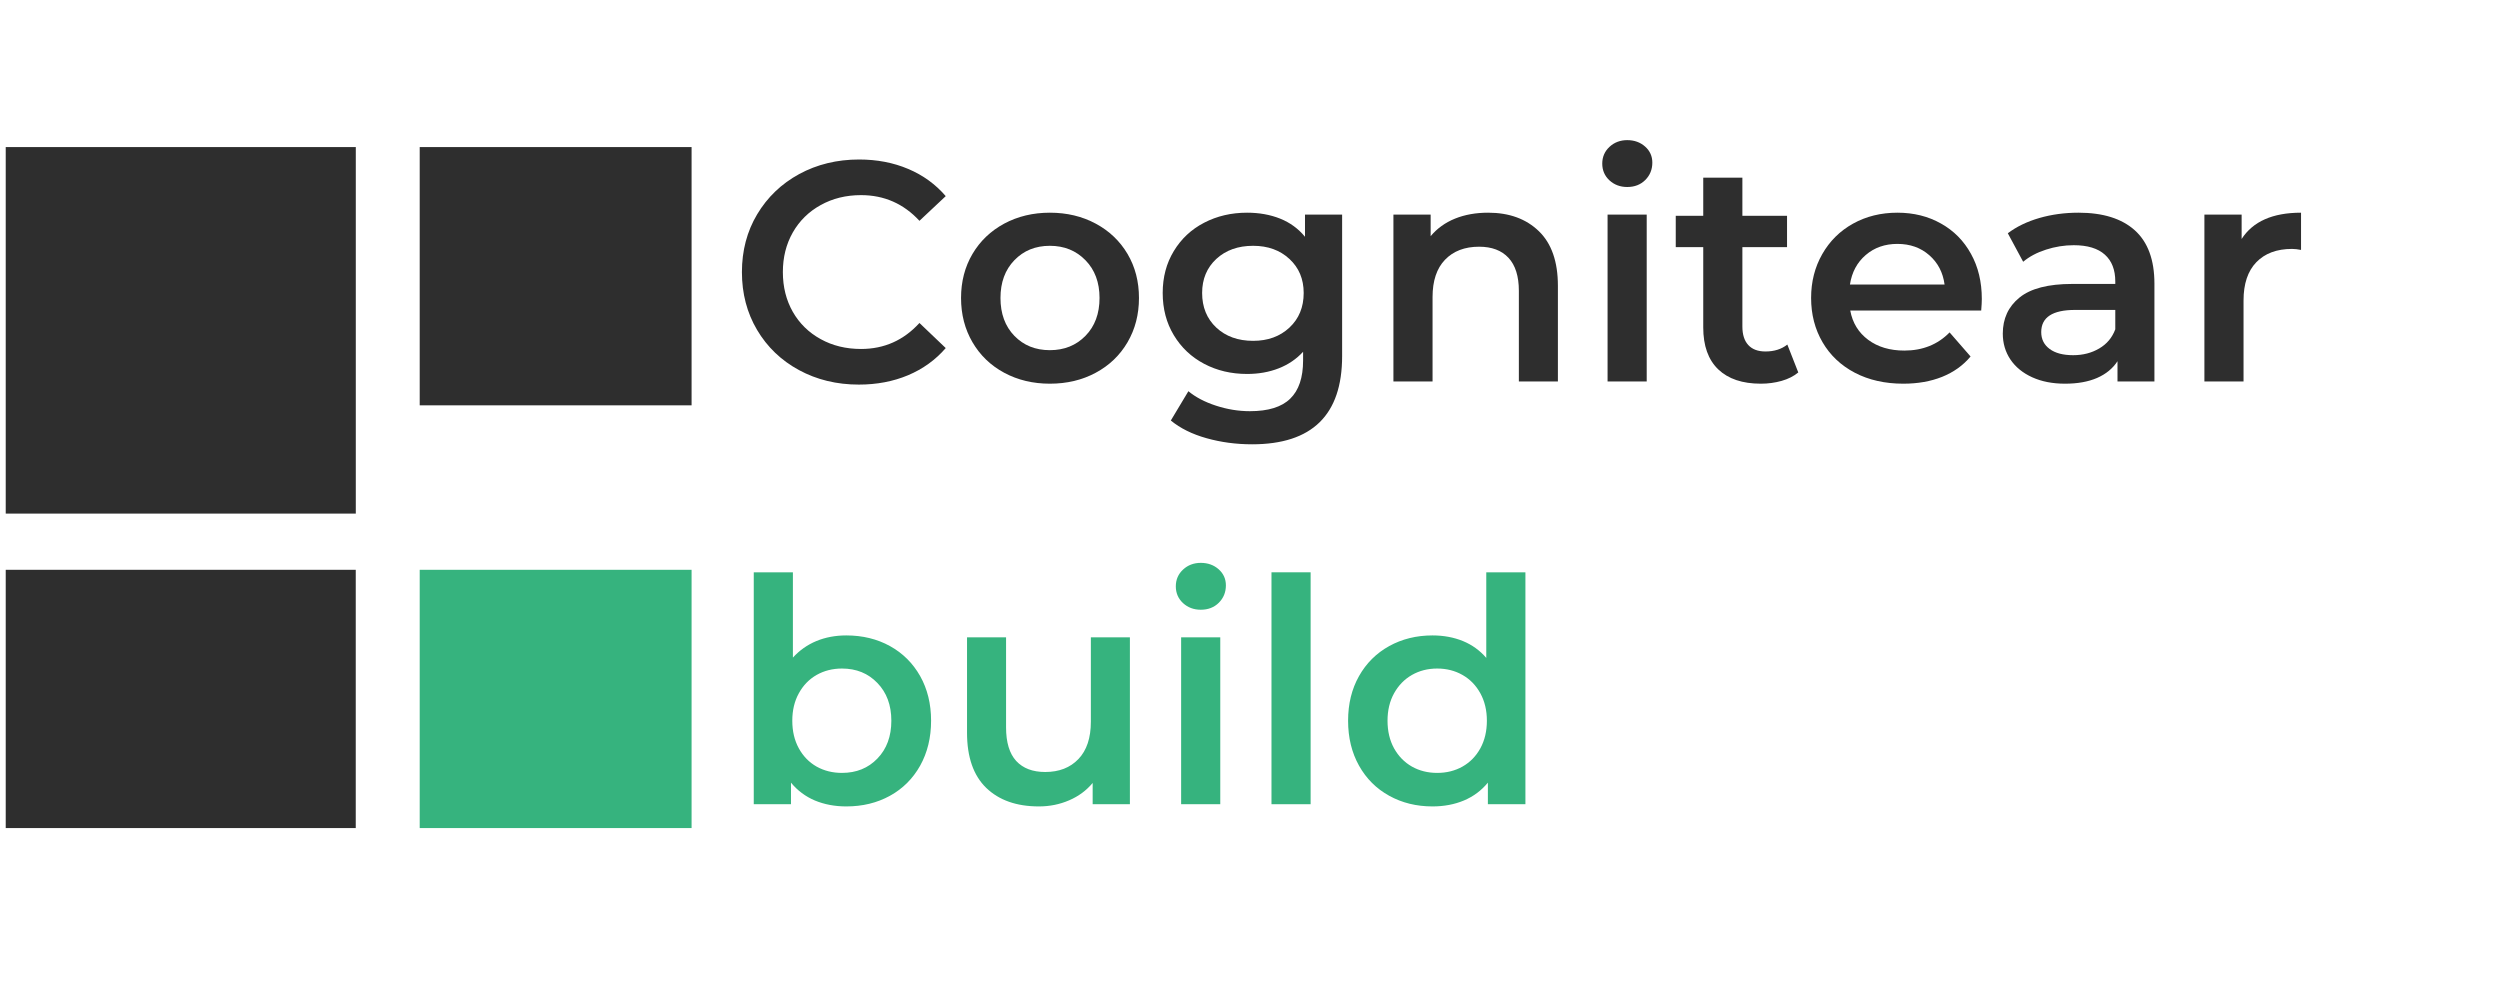
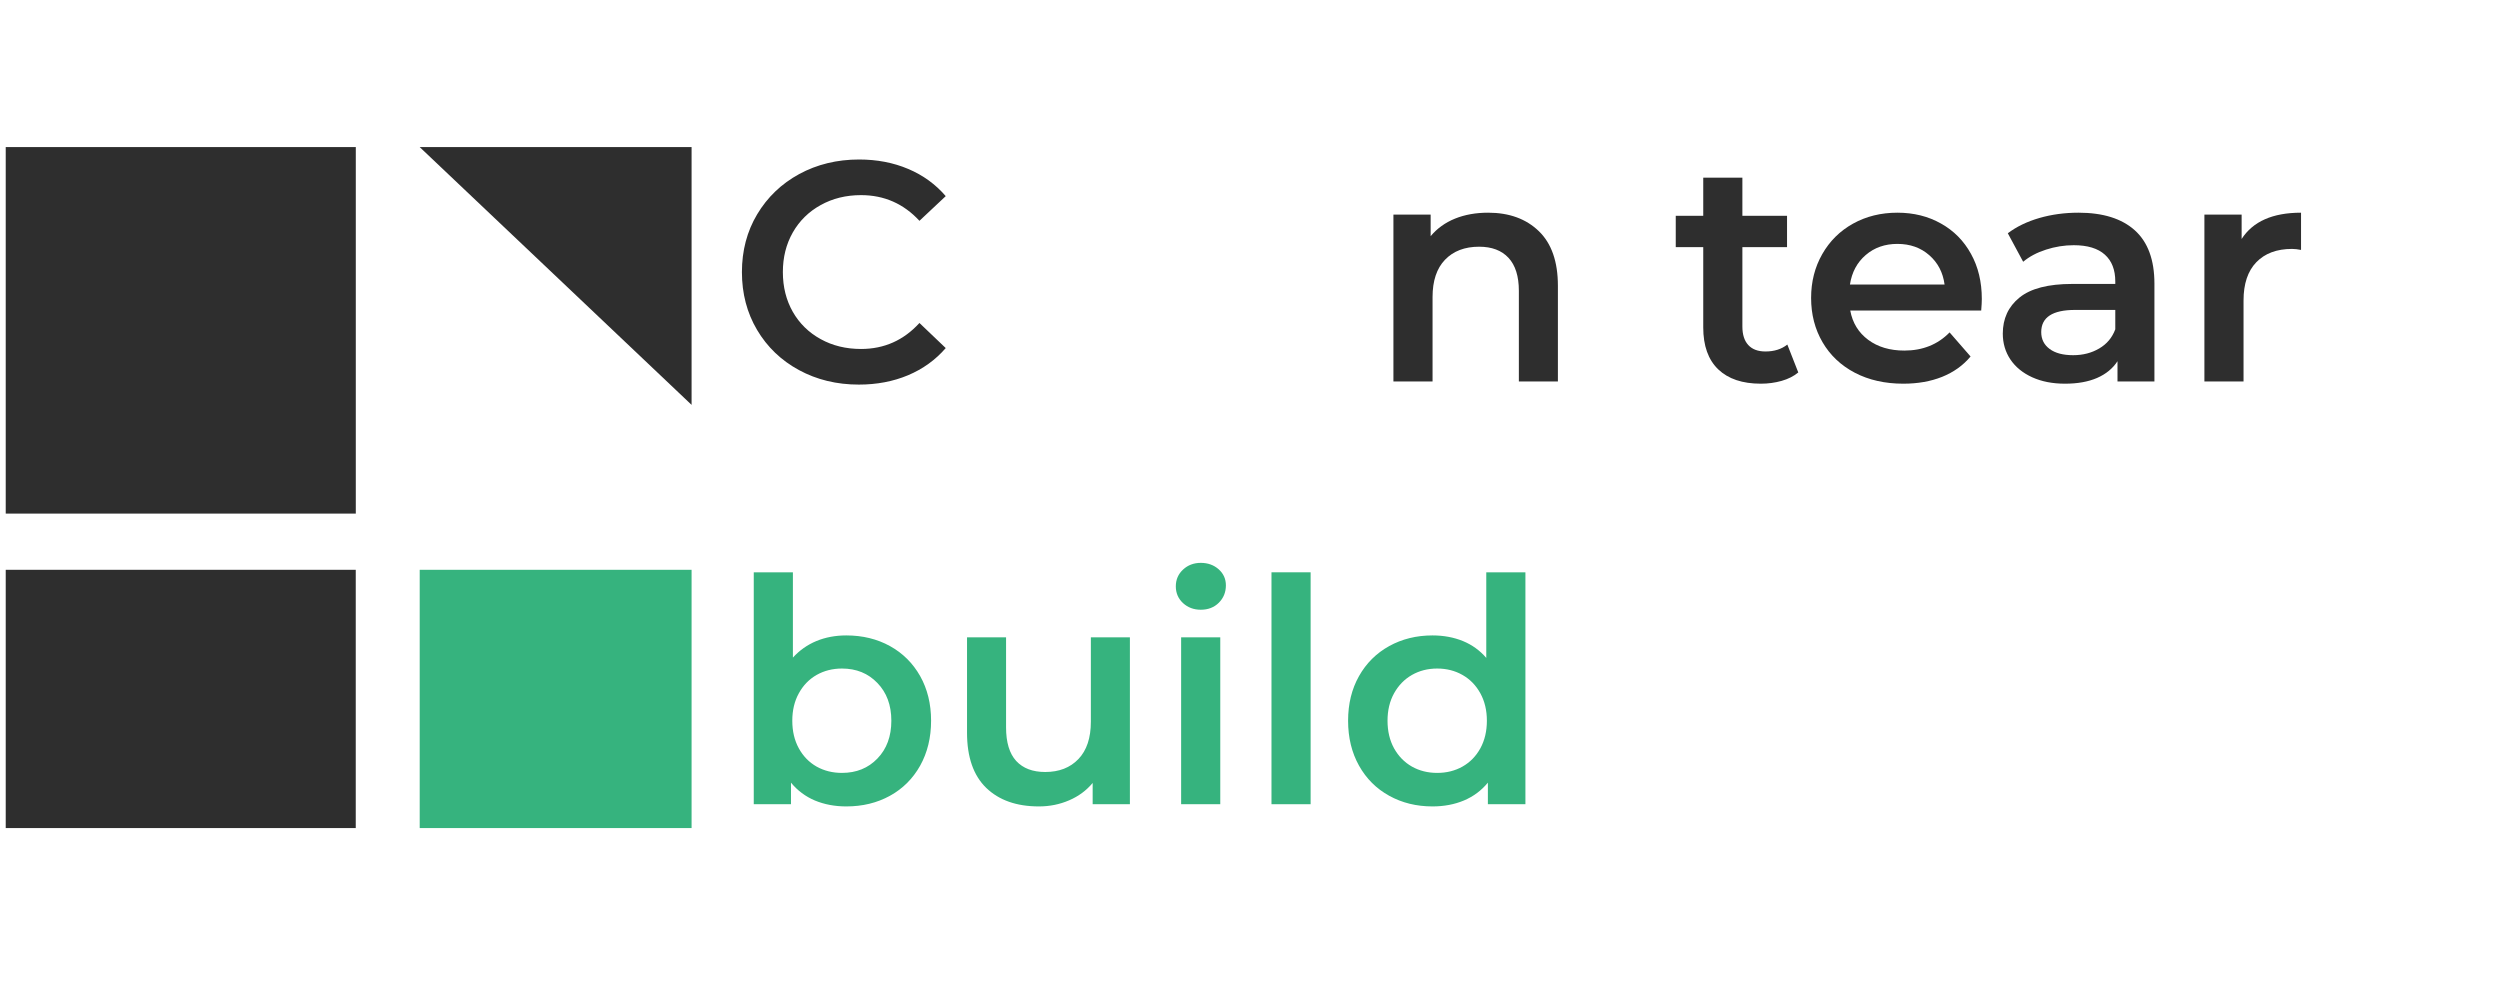
<svg xmlns="http://www.w3.org/2000/svg" width="519" zoomAndPan="magnify" viewBox="0 0 389.25 153" height="204" preserveAspectRatio="xMidYMid meet" version="1.0">
  <defs>
    <g />
    <clipPath id="9b05bed651">
      <path d="M 0.891 22.902 L 55.398 22.902 L 55.398 80 L 0.891 80 Z M 0.891 22.902 " clip-rule="nonzero" />
    </clipPath>
    <clipPath id="da8901d4e9">
      <path d="M 0.891 88.719 L 55.398 88.719 L 55.398 128.926 L 0.891 128.926 Z M 0.891 88.719 " clip-rule="nonzero" />
    </clipPath>
    <clipPath id="3b0ecaee78">
      <path d="M 65.348 88.719 L 107.68 88.719 L 107.68 128.926 L 65.348 128.926 Z M 65.348 88.719 " clip-rule="nonzero" />
    </clipPath>
    <clipPath id="1285507c19">
      <path d="M 65.348 22.902 L 107.68 22.902 L 107.68 63.109 L 65.348 63.109 Z M 65.348 22.902 " clip-rule="nonzero" />
    </clipPath>
  </defs>
  <g fill="#2e2e2e" fill-opacity="1">
    <g transform="translate(113.376, 59.397)">
      <g>
        <path d="M 20.344 0.484 C 16.906 0.484 13.797 -0.27 11.016 -1.781 C 8.242 -3.289 6.07 -5.375 4.5 -8.031 C 2.926 -10.688 2.141 -13.688 2.141 -17.031 C 2.141 -20.375 2.93 -23.375 4.516 -26.031 C 6.109 -28.695 8.289 -30.785 11.062 -32.297 C 13.844 -33.805 16.953 -34.562 20.391 -34.562 C 23.18 -34.562 25.727 -34.07 28.031 -33.094 C 30.332 -32.125 32.281 -30.711 33.875 -28.859 L 29.781 -25.016 C 27.32 -27.68 24.289 -29.016 20.688 -29.016 C 18.352 -29.016 16.258 -28.5 14.406 -27.469 C 12.551 -26.445 11.102 -25.023 10.062 -23.203 C 9.031 -21.391 8.516 -19.332 8.516 -17.031 C 8.516 -14.727 9.031 -12.664 10.062 -10.844 C 11.102 -9.031 12.551 -7.613 14.406 -6.594 C 16.258 -5.57 18.352 -5.062 20.688 -5.062 C 24.289 -5.062 27.32 -6.41 29.781 -9.109 L 33.875 -5.203 C 32.281 -3.359 30.32 -1.945 28 -0.969 C 25.688 0 23.133 0.484 20.344 0.484 Z M 20.344 0.484 " />
      </g>
    </g>
  </g>
  <g fill="#2e2e2e" fill-opacity="1">
    <g transform="translate(147.791, 59.397)">
      <g>
-         <path d="M 15.672 0.344 C 13.047 0.344 10.676 -0.223 8.562 -1.359 C 6.457 -2.492 4.812 -4.078 3.625 -6.109 C 2.438 -8.141 1.844 -10.438 1.844 -13 C 1.844 -15.562 2.438 -17.848 3.625 -19.859 C 4.812 -21.867 6.457 -23.441 8.562 -24.578 C 10.676 -25.711 13.047 -26.281 15.672 -26.281 C 18.328 -26.281 20.707 -25.711 22.812 -24.578 C 24.926 -23.441 26.578 -21.867 27.766 -19.859 C 28.953 -17.848 29.547 -15.562 29.547 -13 C 29.547 -10.438 28.953 -8.141 27.766 -6.109 C 26.578 -4.078 24.926 -2.492 22.812 -1.359 C 20.707 -0.223 18.328 0.344 15.672 0.344 Z M 15.672 -4.875 C 17.91 -4.875 19.758 -5.617 21.219 -7.109 C 22.676 -8.598 23.406 -10.562 23.406 -13 C 23.406 -15.426 22.676 -17.383 21.219 -18.875 C 19.758 -20.375 17.91 -21.125 15.672 -21.125 C 13.43 -21.125 11.586 -20.375 10.141 -18.875 C 8.703 -17.383 7.984 -15.426 7.984 -13 C 7.984 -10.562 8.703 -8.598 10.141 -7.109 C 11.586 -5.617 13.43 -4.875 15.672 -4.875 Z M 15.672 -4.875 " />
-       </g>
+         </g>
    </g>
  </g>
  <g fill="#2e2e2e" fill-opacity="1">
    <g transform="translate(179.188, 59.397)">
      <g>
-         <path d="M 29.781 -25.984 L 29.781 -3.938 C 29.781 5.207 25.109 9.781 15.766 9.781 C 13.266 9.781 10.895 9.461 8.656 8.828 C 6.426 8.203 4.578 7.285 3.109 6.078 L 5.844 1.516 C 6.977 2.453 8.41 3.203 10.141 3.766 C 11.879 4.336 13.641 4.625 15.422 4.625 C 18.285 4.625 20.379 3.973 21.703 2.672 C 23.035 1.379 23.703 -0.598 23.703 -3.266 L 23.703 -4.625 C 22.66 -3.488 21.395 -2.629 19.906 -2.047 C 18.414 -1.461 16.773 -1.172 14.984 -1.172 C 12.523 -1.172 10.297 -1.695 8.297 -2.75 C 6.305 -3.801 4.734 -5.285 3.578 -7.203 C 2.422 -9.117 1.844 -11.312 1.844 -13.781 C 1.844 -16.238 2.422 -18.414 3.578 -20.312 C 4.734 -22.219 6.305 -23.688 8.297 -24.719 C 10.297 -25.758 12.523 -26.281 14.984 -26.281 C 16.867 -26.281 18.582 -25.973 20.125 -25.359 C 21.664 -24.742 22.957 -23.801 24 -22.531 L 24 -25.984 Z M 15.922 -6.328 C 18.223 -6.328 20.109 -7.016 21.578 -8.391 C 23.055 -9.773 23.797 -11.57 23.797 -13.781 C 23.797 -15.945 23.055 -17.711 21.578 -19.078 C 20.109 -20.441 18.223 -21.125 15.922 -21.125 C 13.578 -21.125 11.664 -20.441 10.188 -19.078 C 8.719 -17.711 7.984 -15.945 7.984 -13.781 C 7.984 -11.57 8.719 -9.773 10.188 -8.391 C 11.664 -7.016 13.578 -6.328 15.922 -6.328 Z M 15.922 -6.328 " />
-       </g>
+         </g>
    </g>
  </g>
  <g fill="#2e2e2e" fill-opacity="1">
    <g transform="translate(212.971, 59.397)">
      <g>
        <path d="M 18.734 -26.281 C 22.016 -26.281 24.645 -25.32 26.625 -23.406 C 28.602 -21.5 29.594 -18.66 29.594 -14.891 L 29.594 0 L 23.516 0 L 23.516 -14.109 C 23.516 -16.379 22.977 -18.094 21.906 -19.25 C 20.832 -20.406 19.305 -20.984 17.328 -20.984 C 15.086 -20.984 13.316 -20.305 12.016 -18.953 C 10.723 -17.609 10.078 -15.672 10.078 -13.141 L 10.078 0 L 3.984 0 L 3.984 -25.984 L 9.781 -25.984 L 9.781 -22.625 C 10.789 -23.832 12.055 -24.742 13.578 -25.359 C 15.098 -25.973 16.816 -26.281 18.734 -26.281 Z M 18.734 -26.281 " />
      </g>
    </g>
  </g>
  <g fill="#2e2e2e" fill-opacity="1">
    <g transform="translate(246.315, 59.397)">
      <g>
-         <path d="M 3.984 -25.984 L 10.078 -25.984 L 10.078 0 L 3.984 0 Z M 7.047 -30.281 C 5.953 -30.281 5.031 -30.625 4.281 -31.312 C 3.531 -32.008 3.156 -32.879 3.156 -33.922 C 3.156 -34.961 3.531 -35.832 4.281 -36.531 C 5.031 -37.227 5.953 -37.578 7.047 -37.578 C 8.148 -37.578 9.078 -37.242 9.828 -36.578 C 10.578 -35.91 10.953 -35.078 10.953 -34.078 C 10.953 -33.004 10.586 -32.102 9.859 -31.375 C 9.129 -30.645 8.191 -30.281 7.047 -30.281 Z M 7.047 -30.281 " />
-       </g>
+         </g>
    </g>
  </g>
  <g fill="#2e2e2e" fill-opacity="1">
    <g transform="translate(260.383, 59.397)">
      <g>
        <path d="M 19.609 -1.406 C 18.898 -0.82 18.035 -0.383 17.016 -0.094 C 15.992 0.195 14.914 0.344 13.781 0.344 C 10.914 0.344 8.703 -0.398 7.141 -1.891 C 5.586 -3.391 4.812 -5.566 4.812 -8.422 L 4.812 -20.922 L 0.531 -20.922 L 0.531 -25.797 L 4.812 -25.797 L 4.812 -31.734 L 10.906 -31.734 L 10.906 -25.797 L 17.859 -25.797 L 17.859 -20.922 L 10.906 -20.922 L 10.906 -8.562 C 10.906 -7.301 11.211 -6.336 11.828 -5.672 C 12.441 -5.004 13.332 -4.672 14.5 -4.672 C 15.863 -4.672 17 -5.031 17.906 -5.75 Z M 19.609 -1.406 " />
      </g>
    </g>
  </g>
  <g fill="#2e2e2e" fill-opacity="1">
    <g transform="translate(280.146, 59.397)">
      <g>
        <path d="M 28.422 -12.844 C 28.422 -12.426 28.391 -11.828 28.328 -11.047 L 7.938 -11.047 C 8.289 -9.129 9.223 -7.609 10.734 -6.484 C 12.242 -5.367 14.117 -4.812 16.359 -4.812 C 19.211 -4.812 21.562 -5.754 23.406 -7.641 L 26.672 -3.891 C 25.504 -2.492 24.023 -1.438 22.234 -0.719 C 20.453 -0.008 18.441 0.344 16.203 0.344 C 13.348 0.344 10.832 -0.223 8.656 -1.359 C 6.488 -2.492 4.812 -4.078 3.625 -6.109 C 2.438 -8.141 1.844 -10.438 1.844 -13 C 1.844 -15.531 2.422 -17.805 3.578 -19.828 C 4.734 -21.859 6.332 -23.441 8.375 -24.578 C 10.414 -25.711 12.719 -26.281 15.281 -26.281 C 17.812 -26.281 20.07 -25.719 22.062 -24.594 C 24.062 -23.477 25.617 -21.906 26.734 -19.875 C 27.859 -17.852 28.422 -15.508 28.422 -12.844 Z M 15.281 -21.422 C 13.332 -21.422 11.688 -20.844 10.344 -19.688 C 9 -18.531 8.18 -17 7.891 -15.094 L 22.625 -15.094 C 22.375 -16.969 21.582 -18.488 20.25 -19.656 C 18.914 -20.832 17.258 -21.422 15.281 -21.422 Z M 15.281 -21.422 " />
      </g>
    </g>
  </g>
  <g fill="#2e2e2e" fill-opacity="1">
    <g transform="translate(309.694, 59.397)">
      <g>
        <path d="M 13.922 -26.281 C 17.742 -26.281 20.672 -25.363 22.703 -23.531 C 24.734 -21.695 25.75 -18.93 25.75 -15.234 L 25.75 0 L 20 0 L 20 -3.156 C 19.258 -2.02 18.195 -1.148 16.812 -0.547 C 15.438 0.047 13.773 0.344 11.828 0.344 C 9.879 0.344 8.176 0.008 6.719 -0.656 C 5.258 -1.32 4.129 -2.242 3.328 -3.422 C 2.535 -4.609 2.141 -5.953 2.141 -7.453 C 2.141 -9.785 3.004 -11.656 4.734 -13.062 C 6.473 -14.477 9.211 -15.188 12.953 -15.188 L 19.656 -15.188 L 19.656 -15.578 C 19.656 -17.391 19.113 -18.781 18.031 -19.75 C 16.945 -20.727 15.332 -21.219 13.188 -21.219 C 11.727 -21.219 10.289 -20.988 8.875 -20.531 C 7.469 -20.082 6.281 -19.453 5.312 -18.641 L 2.922 -23.078 C 4.285 -24.109 5.922 -24.898 7.828 -25.453 C 9.742 -26.004 11.773 -26.281 13.922 -26.281 Z M 13.094 -4.094 C 14.613 -4.094 15.969 -4.441 17.156 -5.141 C 18.344 -5.836 19.176 -6.832 19.656 -8.125 L 19.656 -11.141 L 13.391 -11.141 C 9.879 -11.141 8.125 -9.988 8.125 -7.688 C 8.125 -6.582 8.562 -5.707 9.438 -5.062 C 10.312 -4.414 11.531 -4.094 13.094 -4.094 Z M 13.094 -4.094 " />
      </g>
    </g>
  </g>
  <g fill="#2e2e2e" fill-opacity="1">
    <g transform="translate(339.241, 59.397)">
      <g>
        <path d="M 9.781 -22.188 C 11.531 -24.914 14.613 -26.281 19.031 -26.281 L 19.031 -20.484 C 18.508 -20.586 18.039 -20.641 17.625 -20.641 C 15.25 -20.641 13.395 -19.945 12.062 -18.562 C 10.738 -17.188 10.078 -15.203 10.078 -12.609 L 10.078 0 L 3.984 0 L 3.984 -25.984 L 9.781 -25.984 Z M 9.781 -22.188 " />
      </g>
    </g>
  </g>
  <g fill="#2e2e2e" fill-opacity="1">
    <g transform="translate(359.688, 59.397)">
      <g />
    </g>
  </g>
  <g clip-path="url(#9b05bed651)">
    <path fill="#2e2e2e" d="M 0.891 22.902 L 55.398 22.902 L 55.398 79.965 L 0.891 79.965 Z M 0.891 22.902 " fill-opacity="1" fill-rule="nonzero" />
  </g>
  <g clip-path="url(#da8901d4e9)">
    <path fill="#2e2e2e" d="M 0.891 88.719 L 55.391 88.719 L 55.391 128.926 L 0.891 128.926 Z M 0.891 88.719 " fill-opacity="1" fill-rule="nonzero" />
  </g>
  <g clip-path="url(#3b0ecaee78)">
    <path fill="#36b37e" d="M 65.348 88.719 L 107.754 88.719 L 107.754 128.926 L 65.348 128.926 Z M 65.348 88.719 " fill-opacity="1" fill-rule="nonzero" />
  </g>
  <g clip-path="url(#1285507c19)">
-     <path fill="#2e2e2e" d="M 65.348 22.902 L 107.754 22.902 L 107.754 63.109 L 65.348 63.109 Z M 65.348 22.902 " fill-opacity="1" fill-rule="nonzero" />
+     <path fill="#2e2e2e" d="M 65.348 22.902 L 107.754 22.902 L 107.754 63.109 Z M 65.348 22.902 " fill-opacity="1" fill-rule="nonzero" />
  </g>
  <g fill="#36b37e" fill-opacity="1">
    <g transform="translate(113.376, 125.216)">
      <g>
        <path d="M 18.391 -26.281 C 20.922 -26.281 23.188 -25.727 25.188 -24.625 C 27.188 -23.52 28.754 -21.961 29.891 -19.953 C 31.023 -17.941 31.594 -15.625 31.594 -13 C 31.594 -10.363 31.023 -8.031 29.891 -6 C 28.754 -3.977 27.188 -2.414 25.188 -1.312 C 23.188 -0.207 20.922 0.344 18.391 0.344 C 16.609 0.344 14.977 0.035 13.5 -0.578 C 12.031 -1.203 10.789 -2.129 9.781 -3.359 L 9.781 0 L 3.984 0 L 3.984 -36.109 L 10.078 -36.109 L 10.078 -22.828 C 11.109 -23.961 12.328 -24.82 13.734 -25.406 C 15.148 -25.988 16.703 -26.281 18.391 -26.281 Z M 17.719 -4.875 C 19.957 -4.875 21.797 -5.617 23.234 -7.109 C 24.68 -8.598 25.406 -10.562 25.406 -13 C 25.406 -15.426 24.68 -17.383 23.234 -18.875 C 21.797 -20.375 19.957 -21.125 17.719 -21.125 C 16.258 -21.125 14.941 -20.789 13.766 -20.125 C 12.598 -19.457 11.676 -18.504 11 -17.266 C 10.32 -16.035 9.984 -14.613 9.984 -13 C 9.984 -11.375 10.32 -9.941 11 -8.703 C 11.676 -7.473 12.598 -6.523 13.766 -5.859 C 14.941 -5.203 16.258 -4.875 17.719 -4.875 Z M 17.719 -4.875 " />
      </g>
    </g>
  </g>
  <g fill="#36b37e" fill-opacity="1">
    <g transform="translate(146.769, 125.216)">
      <g>
        <path d="M 29.156 -25.984 L 29.156 0 L 23.359 0 L 23.359 -3.312 C 22.391 -2.145 21.172 -1.242 19.703 -0.609 C 18.242 0.023 16.672 0.344 14.984 0.344 C 11.516 0.344 8.781 -0.617 6.781 -2.547 C 4.789 -4.484 3.797 -7.348 3.797 -11.141 L 3.797 -25.984 L 9.875 -25.984 L 9.875 -11.969 C 9.875 -9.633 10.398 -7.891 11.453 -6.734 C 12.516 -5.586 14.02 -5.016 15.969 -5.016 C 18.133 -5.016 19.859 -5.688 21.141 -7.031 C 22.43 -8.375 23.078 -10.312 23.078 -12.844 L 23.078 -25.984 Z M 29.156 -25.984 " />
      </g>
    </g>
  </g>
  <g fill="#36b37e" fill-opacity="1">
    <g transform="translate(179.918, 125.216)">
      <g>
        <path d="M 3.984 -25.984 L 10.078 -25.984 L 10.078 0 L 3.984 0 Z M 7.047 -30.281 C 5.953 -30.281 5.031 -30.625 4.281 -31.312 C 3.531 -32.008 3.156 -32.879 3.156 -33.922 C 3.156 -34.961 3.531 -35.832 4.281 -36.531 C 5.031 -37.227 5.953 -37.578 7.047 -37.578 C 8.148 -37.578 9.078 -37.242 9.828 -36.578 C 10.578 -35.91 10.953 -35.078 10.953 -34.078 C 10.953 -33.004 10.586 -32.102 9.859 -31.375 C 9.129 -30.645 8.191 -30.281 7.047 -30.281 Z M 7.047 -30.281 " />
      </g>
    </g>
  </g>
  <g fill="#36b37e" fill-opacity="1">
    <g transform="translate(193.986, 125.216)">
      <g>
        <path d="M 3.984 -36.109 L 10.078 -36.109 L 10.078 0 L 3.984 0 Z M 3.984 -36.109 " />
      </g>
    </g>
  </g>
  <g fill="#36b37e" fill-opacity="1">
    <g transform="translate(208.054, 125.216)">
      <g>
        <path d="M 29.453 -36.109 L 29.453 0 L 23.609 0 L 23.609 -3.359 C 22.598 -2.129 21.352 -1.203 19.875 -0.578 C 18.406 0.035 16.773 0.344 14.984 0.344 C 12.492 0.344 10.25 -0.207 8.25 -1.312 C 6.25 -2.414 4.68 -3.977 3.547 -6 C 2.41 -8.031 1.844 -10.363 1.844 -13 C 1.844 -15.625 2.41 -17.941 3.547 -19.953 C 4.68 -21.961 6.25 -23.52 8.25 -24.625 C 10.25 -25.727 12.492 -26.281 14.984 -26.281 C 16.711 -26.281 18.289 -25.988 19.719 -25.406 C 21.145 -24.82 22.359 -23.945 23.359 -22.781 L 23.359 -36.109 Z M 15.719 -4.875 C 17.176 -4.875 18.488 -5.203 19.656 -5.859 C 20.832 -6.523 21.758 -7.473 22.438 -8.703 C 23.113 -9.941 23.453 -11.375 23.453 -13 C 23.453 -14.613 23.113 -16.035 22.438 -17.266 C 21.758 -18.504 20.832 -19.457 19.656 -20.125 C 18.488 -20.789 17.176 -21.125 15.719 -21.125 C 14.258 -21.125 12.945 -20.789 11.781 -20.125 C 10.613 -19.457 9.688 -18.504 9 -17.266 C 8.32 -16.035 7.984 -14.613 7.984 -13 C 7.984 -11.375 8.32 -9.941 9 -8.703 C 9.688 -7.473 10.613 -6.523 11.781 -5.859 C 12.945 -5.203 14.258 -4.875 15.719 -4.875 Z M 15.719 -4.875 " />
      </g>
    </g>
  </g>
</svg>